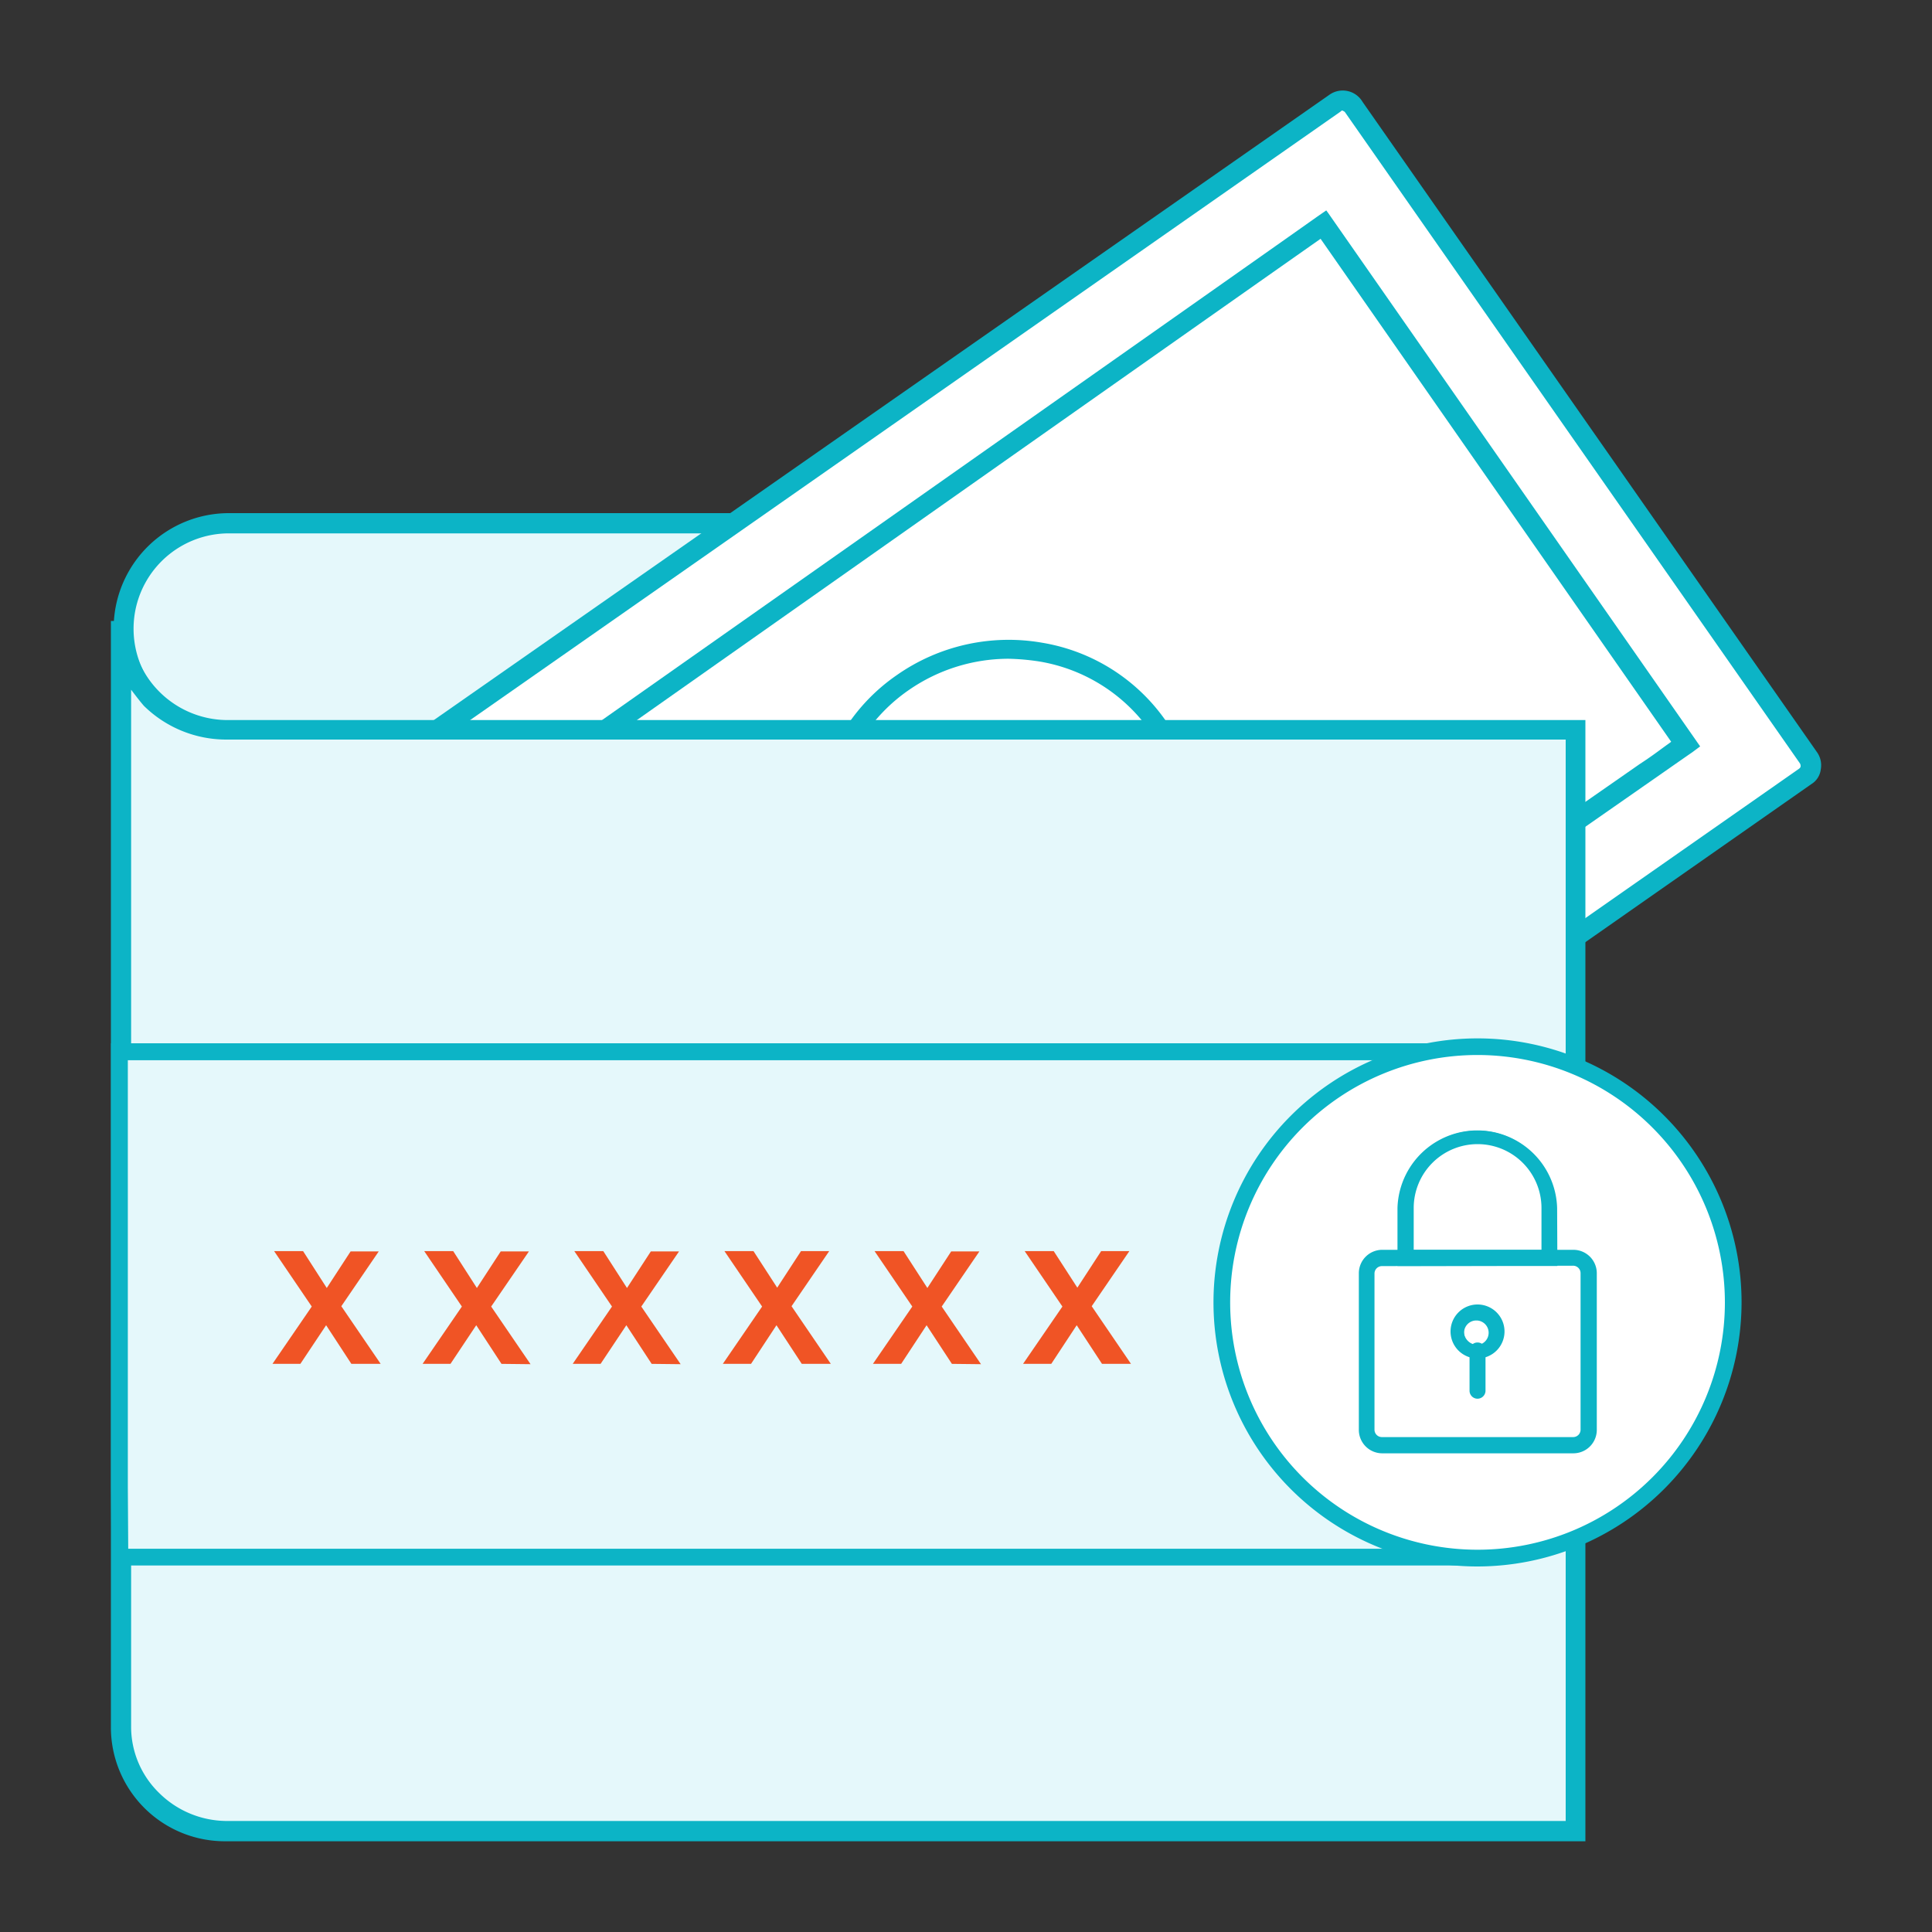
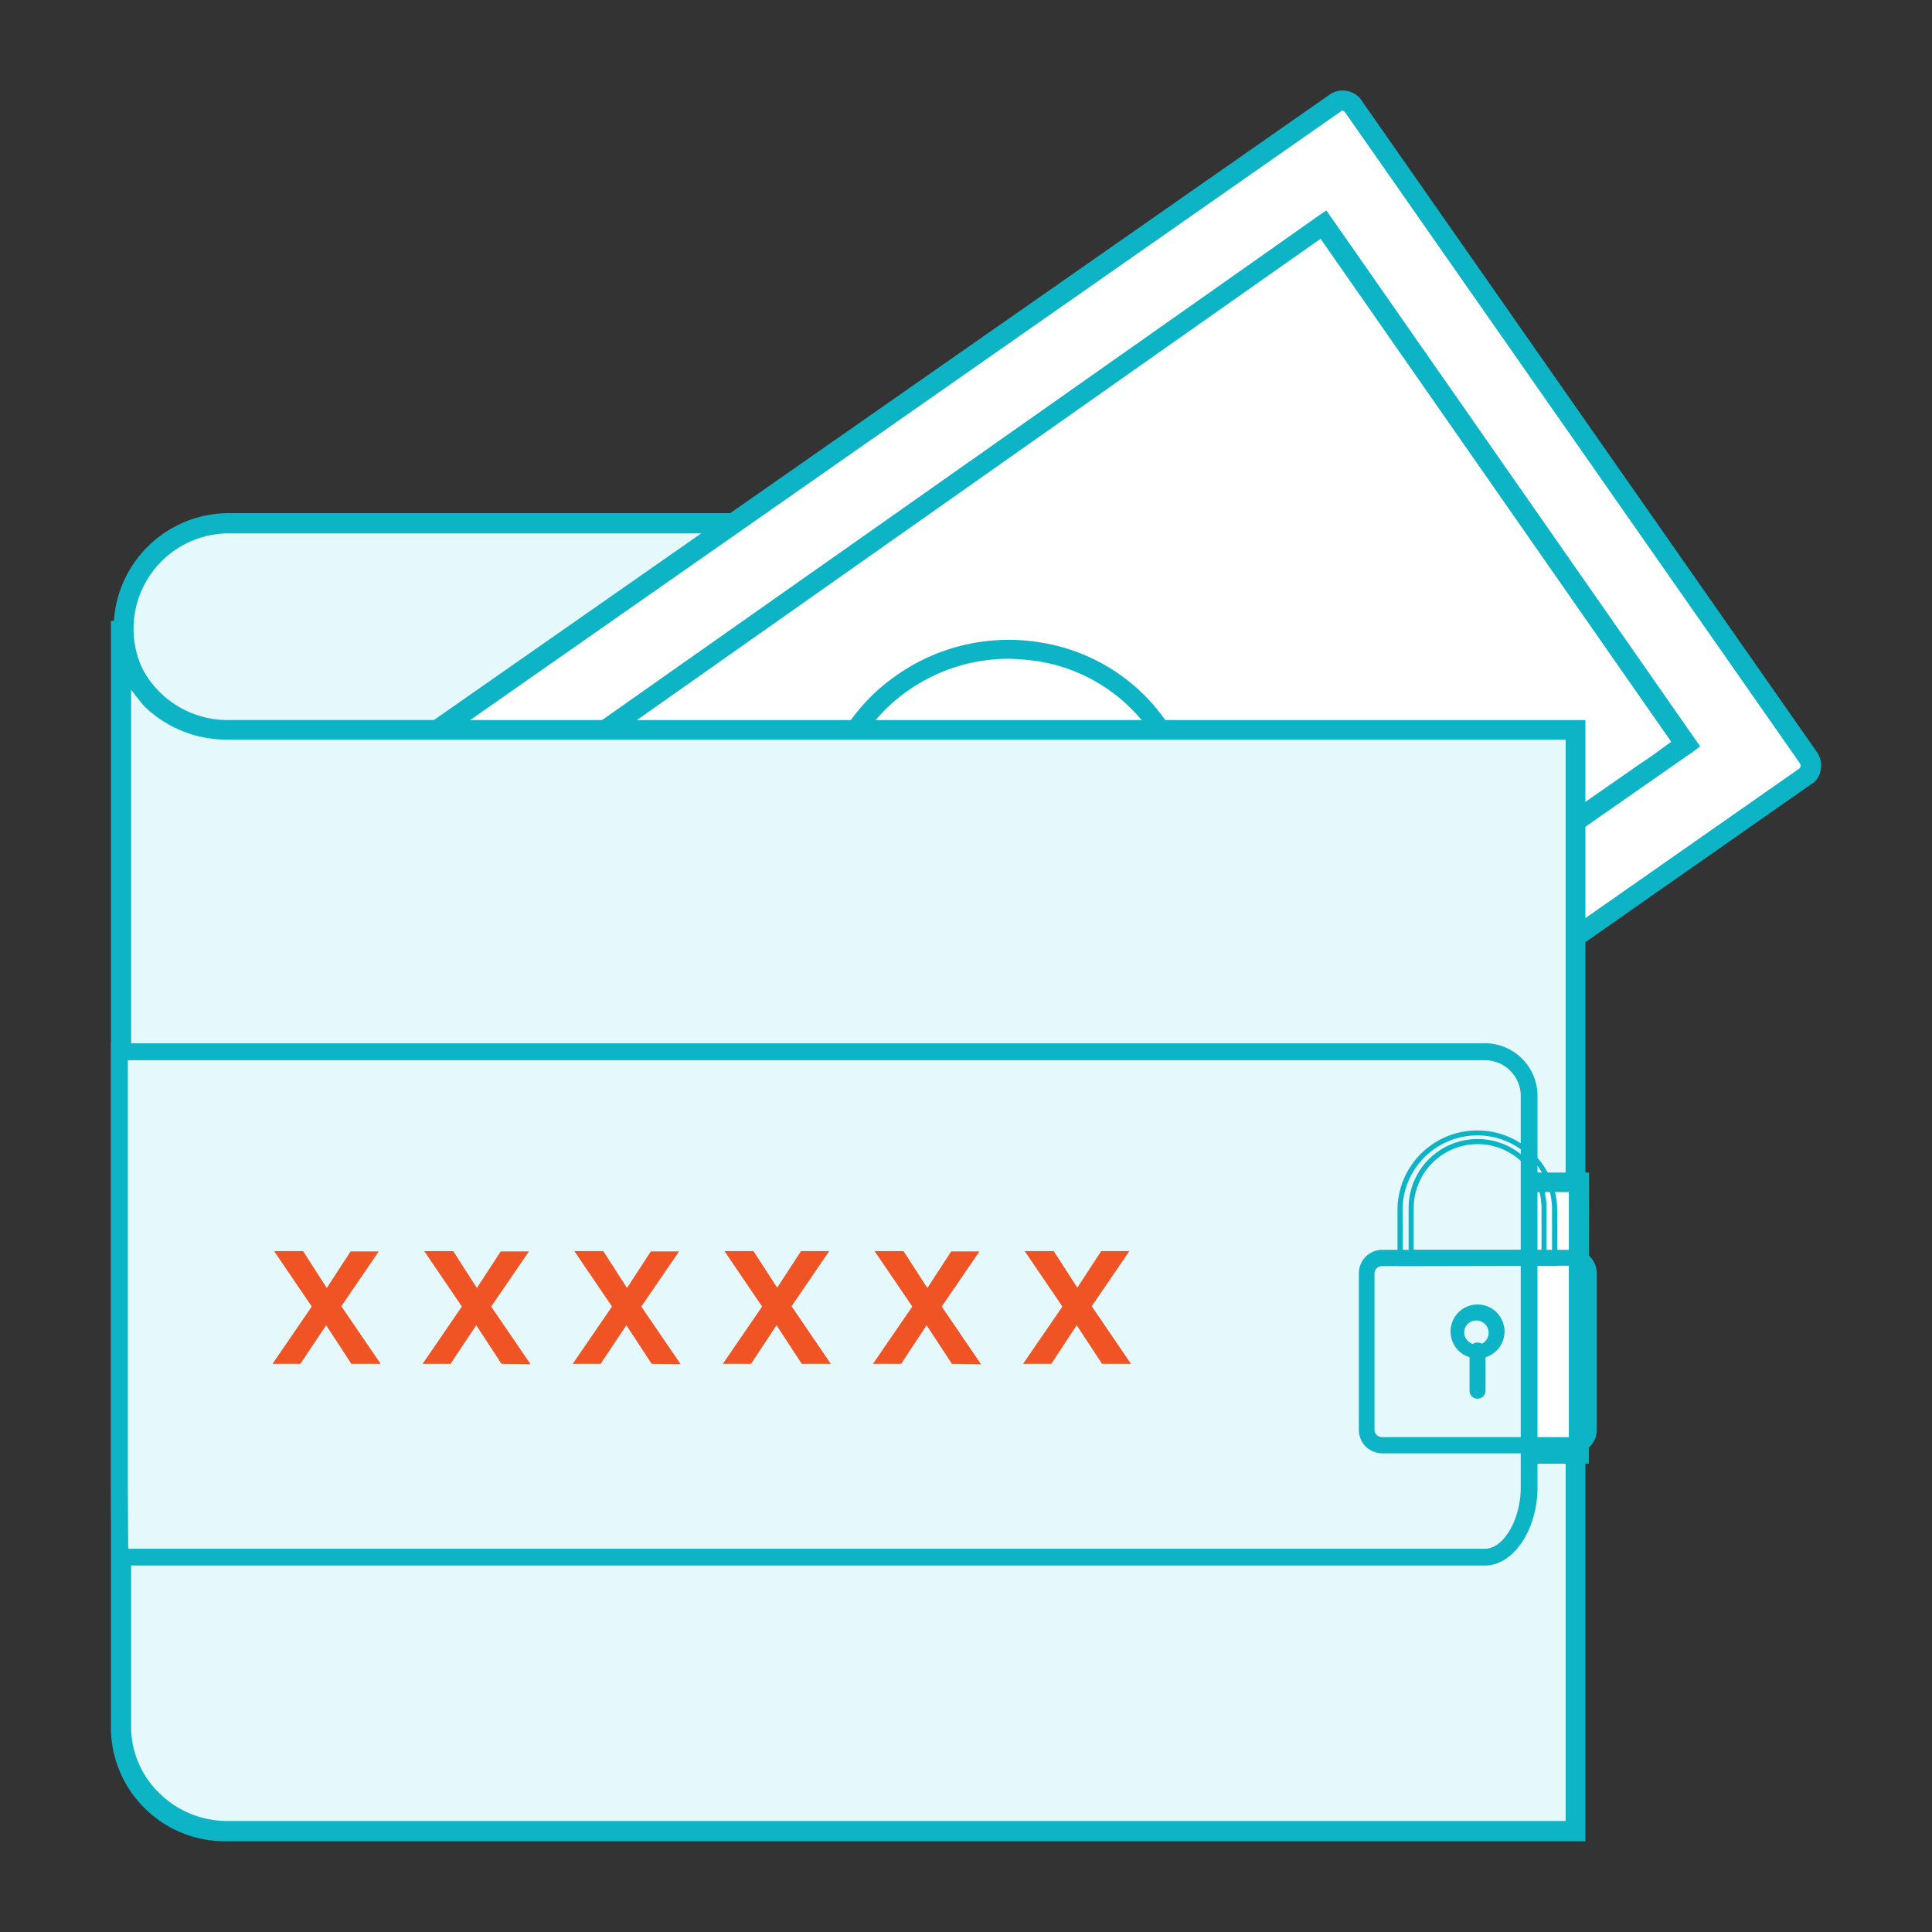
<svg xmlns="http://www.w3.org/2000/svg" id="Layer_2" data-name="Layer 2" viewBox="0 0 300 300">
  <rect x="0" y="0" width="300" height="300" fill="#333333" stroke="none" />
  <defs>
    <style>.cls-1{fill:#0cb4c6;}.cls-2{fill:#e5f8fb;}.cls-3{fill:#fff;}.cls-4{fill:#f05425;}</style>
  </defs>
-   <path class="cls-1" d="M218,114.43H35.55a16.86,16.86,0,1,1,0-33.71H217.92v33.71ZM35.55,81.77a15.81,15.81,0,0,0,0,31.62H217V81.77Z" />
+   <path class="cls-1" d="M218,114.43H35.55a16.86,16.86,0,1,1,0-33.71H217.92v33.71Za15.81,15.81,0,0,0,0,31.62H217V81.77Z" />
  <path class="cls-2" d="M217.51,81.25V114h-182a16.34,16.34,0,0,1,0-32.67l182-.1Z" />
  <path class="cls-1" d="M218.55,115h-183a17.38,17.38,0,0,1,0-34.76h182.9V115Zm-183-32.67a15.34,15.34,0,0,0,0,30.68H216.46V82.29Z" />
  <path class="cls-1" d="M218.55,115.48h-183a17.9,17.9,0,0,1,0-35.8H219V115h-.42Zm-183-34.76a16.86,16.86,0,1,0,0,33.71H217.92V80.72ZM217,113.49H35.55a15.86,15.86,0,0,1,0-31.72H217ZM35.55,82.82a14.81,14.81,0,0,0,0,29.62H215.93V82.82Z" />
  <rect class="cls-3" x="50.11" y="67.63" width="213.05" height="123.33" transform="translate(-45.82 113.03) rotate(-34.95)" />
  <path class="cls-3" d="M104.54,243a2.07,2.07,0,0,1-1.78-.95L32.09,140.92a2.16,2.16,0,0,1,.53-2.93L207.35,16.13a2.14,2.14,0,0,1,2.93.52h0L281,117.78a2.16,2.16,0,0,1-.52,2.94L105.8,242.58a2.59,2.59,0,0,1-1.26.42" />
  <path class="cls-1" d="M104.54,244a3.27,3.27,0,0,1-2.62-1.36L31.26,141.55a3.26,3.26,0,0,1,.73-4.4l174.73-122a3.06,3.06,0,0,1,4.29.73l.21.31,70.46,100.82a3.13,3.13,0,0,1,.53,2.3,2.89,2.89,0,0,1-1.26,2L106.43,243.42a3.21,3.21,0,0,1-1.89.62Zm0-2.09a1.57,1.57,0,0,0,.63-.21l174.52-122a1.06,1.06,0,0,0,.42-.73,1.28,1.28,0,0,0-.21-.84L209.23,17.07a2.13,2.13,0,0,0-.62-.42,1.13,1.13,0,0,0-.84.21l-174.42,122a1,1,0,0,0-.31,1.46L103.7,241.43a1.08,1.08,0,0,0,.84.52Z" />
  <path class="cls-1" d="M104.54,244.57a3.68,3.68,0,0,1-3-1.57L30.84,141.86a3.79,3.79,0,0,1,.84-5.13l174.73-122a3.57,3.57,0,0,1,5,.83l.21.32L282.1,116.74a3.52,3.52,0,0,1,.63,2.72,3.11,3.11,0,0,1-1.47,2.3L106.74,243.83A3.9,3.9,0,0,1,104.54,244.57Zm104-229.38a2.85,2.85,0,0,0-1.46.41L32.3,137.57a2.75,2.75,0,0,0-.62,3.67l70.66,101.13a2.75,2.75,0,0,0,2.2,1.15,2.19,2.19,0,0,0,1.57-.52L280.63,120.93a2.84,2.84,0,0,0,1.05-1.68,2.15,2.15,0,0,0-.42-1.88L210.8,16.55l-.2-.32a2.6,2.6,0,0,0-1.68-1Zm-104,227.28a1.58,1.58,0,0,1-1.25-.73L32.62,140.61a1.44,1.44,0,0,1-.21-1.15,1.5,1.5,0,0,1,.73-1.05l174.31-122a1.54,1.54,0,0,1,1.16-.31h.1l.11.1a1.61,1.61,0,0,1,.73.53L280.32,118a1.79,1.79,0,0,1,.31,1.16,2,2,0,0,1-.52,1.15L105.48,242.16A1.65,1.65,0,0,1,104.54,242.47Zm104-225.3c-.1,0-.31,0-.31.11l-174.52,122a.36.36,0,0,0-.21.31c0,.11,0,.31.1.31L104.23,241a.54.54,0,0,0,.42.31c.1,0,.21-.1.42-.1L279.38,119.35c.1-.1.21-.2.21-.31a.75.75,0,0,0-.11-.52L208.82,17.38C208.71,17.28,208.61,17.28,208.5,17.17Z" />
  <path class="cls-3" d="M194.58,43.45l-131.81,92a14.4,14.4,0,0,1-3.56,20h0l39.26,56.22a14.41,14.41,0,0,1,20,3.56h0l131.8-92a14.41,14.41,0,0,1,3.56-20h0L214.57,47a14.4,14.4,0,0,1-20-3.56" />
  <path class="cls-1" d="M118.26,216.72l-.63-.84A13.42,13.42,0,0,0,99,212.53l-.83.63-40-57.27v-1.36h.74a13.31,13.31,0,0,0,3-18.42l-.63-.84.84-.63c1.36-.94,136.42-96,142.8-100.51l.94-.62,57.38,82.39-.84.63c-.42.31-141.86,98.62-143.33,99.67ZM106.74,208a15.48,15.48,0,0,1,12,5.76c5.55-3.88,38.11-26.49,69.73-48.48L255,119c2.93-2,4.5-3.14,5.44-3.77L205.36,36.33c-12.56,8.8-130.13,91.61-141.12,99.36a15.51,15.51,0,0,1-3.56,20l38.1,54.55A15.44,15.44,0,0,1,106.74,208Z" />
  <path class="cls-1" d="M118.15,217.45l-.94-1.25A12.79,12.79,0,0,0,99.31,213l-1.26.94L57.64,156v-2.1h1a12.76,12.76,0,0,0,2.82-17.59l-.94-1.25,1.26-.94c1.78-1.26,141.54-99.57,142.8-100.51l1.36-.94.31.42L264,115.9l-1.26.94c-.21.11-25,17.49-66,45.86-37.69,26.17-76.53,53.29-77.37,53.81Zm-11.51-7.85a13.91,13.91,0,0,1,11.41,6l.31.42.42-.32c.73-.52,39.68-27.64,77.37-53.81,33.71-23.45,65.54-45.54,66-45.86l.42-.31L205.78,34.13l-.52.32c-1.26.94-141,99.35-142.8,100.5l-.42.32.31.42a13.73,13.73,0,0,1-3.14,19.16l-.1.1h-.42v.63l39.57,56.64.42-.32A15.62,15.62,0,0,1,106.64,209.6Zm12,4.92-.32-.42a14.94,14.94,0,0,0-19.26-3.45l-.42.21L60.05,155.47l.42-.31a15.16,15.16,0,0,0,3.45-19.37l-.21-.42.42-.31c9.32-6.6,128.46-90.46,141.13-99.35l.41-.32.32.42,55.38,79.36-.42.31c-.42.21-.84.63-1.46,1-.95.63-2.2,1.57-4,2.72L189,165.52c-14.45,10-29.11,20.21-41.25,28.69-14.45,10-25.44,17.69-28.48,19.79Zm-11.94-7a15.82,15.82,0,0,1,12.14,5.54c3.46-2.4,14.14-9.84,28.06-19.47,12.15-8.48,26.8-18.63,41.25-28.68l66.48-46.28c1.78-1.15,3-2.09,3.87-2.72.42-.31.74-.52,1-.73l-54.44-78.1C190.6,47.22,76.59,127.52,64.86,135.79a16,16,0,0,1-3.56,19.89l37.59,53.71A18.47,18.47,0,0,1,106.74,207.51Z" />
  <path class="cls-3" d="M140.24,106a28.57,28.57,0,1,1-7,39.79,28.67,28.67,0,0,1,7-39.79" />
  <path class="cls-1" d="M156.68,158.93a29.87,29.87,0,0,1-5.24-.42,29.17,29.17,0,0,1-19.05-12.14,29.63,29.63,0,0,1-4.92-22.09,29.17,29.17,0,0,1,12.14-19.06h0a29.62,29.62,0,0,1,22.09-4.92,29.17,29.17,0,0,1,19.06,12.14,29.55,29.55,0,0,1-7.33,41.15A29.25,29.25,0,0,1,156.68,158.93Zm-.11-57.16a27.57,27.57,0,0,0-15.7,4.92h0a26.87,26.87,0,0,0-11.31,17.79A27.39,27.39,0,0,0,134.07,145a26.81,26.81,0,0,0,17.79,11.31,27.48,27.48,0,0,0,27.33-42.82,26.84,26.84,0,0,0-17.8-11.3A37.34,37.34,0,0,0,156.57,101.77Z" />
  <path class="cls-1" d="M156.68,159.45a27.81,27.81,0,0,1-5.34-.42A29.19,29.19,0,0,1,132,146.68a30.21,30.21,0,0,1-5-22.51A29.19,29.19,0,0,1,139.3,104.8a30.26,30.26,0,0,1,22.51-5,29.23,29.23,0,0,1,19.37,12.35A30.06,30.06,0,0,1,173.74,154,29.5,29.5,0,0,1,156.68,159.45Zm-.11-59a29.05,29.05,0,0,0-16.64,5.23A28.63,28.63,0,0,0,128,124.38a29.07,29.07,0,0,0,4.82,21.67A28.63,28.63,0,0,0,151.55,158a26.41,26.41,0,0,0,5.13.41,28.39,28.39,0,0,0,16.44-5.23,29.13,29.13,0,0,0,7.22-40.41,28.67,28.67,0,0,0-18.74-11.94A27.53,27.53,0,0,0,156.57,100.41Zm.21,56.84a24.89,24.89,0,0,1-4.92-.42,27.13,27.13,0,0,1-18.11-11.51,27.94,27.94,0,0,1-4.61-20.94,27.17,27.17,0,0,1,11.52-18.11,28.16,28.16,0,0,1,16-5,40.68,40.68,0,0,1,4.92.42,27.17,27.17,0,0,1,18.11,11.52,27.65,27.65,0,0,1,4.61,20.94,27.89,27.89,0,0,1-27.54,23.13Zm-.21-55a27.25,27.25,0,0,0-15.39,4.82,26.3,26.3,0,0,0-11.09,17.48,26.65,26.65,0,0,0,4.39,20.1A26.34,26.34,0,0,0,152,155.79,26.86,26.86,0,0,0,183.17,134a27.14,27.14,0,0,0-4.4-20.2,26.28,26.28,0,0,0-17.48-11.1A36,36,0,0,0,156.57,102.29Z" />
  <path class="cls-4" d="M97.84,157.46a10.6,10.6,0,1,1-2.62,14.76,10.58,10.58,0,0,1,2.62-14.76" />
  <path class="cls-1" d="M35.55,285.5a16.63,16.63,0,0,1-11.83-4.92,16.87,16.87,0,0,1-4.92-11.93V97.58h1.05a15.86,15.86,0,0,0,15.8,15.81h210v172H35.55ZM19.74,103.44V268.65a16.14,16.14,0,0,0,4.61,11.2,15.68,15.68,0,0,0,11.09,4.6H244.62v-170H35.55A16.85,16.85,0,0,1,19.74,103.44Z" />
  <path class="cls-2" d="M244.72,113.38v171H35.12A16.35,16.35,0,0,1,18.79,268h0V96.94a16.35,16.35,0,0,0,16.33,16.33h0Z" />
  <path class="cls-1" d="M35.12,285.39a17.34,17.34,0,0,1-17.37-17.28V96.94h2.09a15.46,15.46,0,0,0,15.28,15.39H245.66V285.39ZM19.84,105.21V268a14.86,14.86,0,0,0,4.5,10.78,15.46,15.46,0,0,0,10.78,4.5H243.67v-169H35.12a17.35,17.35,0,0,1-12.35-5.13A15.52,15.52,0,0,1,19.84,105.21Z" />
  <path class="cls-1" d="M246.18,285.91H35.12a17.7,17.7,0,0,1-17.9-17.8V96.42h3.14v.52a15,15,0,0,0,14.76,14.87H246.18ZM18.27,97.46V268.11a17,17,0,0,0,16.85,16.75h210v-172h-210a16,16,0,0,1-15.8-15.39ZM244.2,283.82H35.12A16,16,0,0,1,24,279.21,15.4,15.4,0,0,1,19.32,268V103l.94,2a16.07,16.07,0,0,0,2.82,3.88,16.76,16.76,0,0,0,11.94,5H244.2ZM20.36,107.1V268a14.33,14.33,0,0,0,4.3,10.36,15,15,0,0,0,10.46,4.4h208V114.84h-208a18.25,18.25,0,0,1-12.77-5.23C21.62,108.77,21,107.93,20.36,107.1Z" />
  <path class="cls-3" d="M183,183.64a21,21,0,1,0,0,42.08h62.18V183.64Z" />
  <path class="cls-1" d="M245.77,226.35H183a21.73,21.73,0,1,1,0-43.45h62.81ZM183,184.26A20.37,20.37,0,0,0,183,225h61.56V184.26Z" />
  <path class="cls-1" d="M246.19,226.77H183a22.09,22.09,0,0,1,0-44.18h63.23ZM183,184.58a20,20,0,1,0,0,40H244.1v-40Z" />
  <path class="cls-1" d="M246.71,227.29H183a22.61,22.61,0,1,1,0-45.22h63.75ZM183,183.11a21.57,21.57,0,0,0,0,43.14h62.71V183.11Zm61.66,42H183a20.52,20.52,0,0,1,0-41h61.66ZM183,185.1a19.48,19.48,0,1,0,0,39h60.61v-39Z" />
  <path class="cls-3" d="M177.9,195.93a10.6,10.6,0,1,1-2.62,14.77,10.7,10.7,0,0,1,2.62-14.77" />
  <path class="cls-1" d="M184.07,216.35a14.8,14.8,0,0,1-2.09-.21,11.36,11.36,0,0,1-7.54-4.82,11.14,11.14,0,0,1-1.88-8.69,11.35,11.35,0,0,1,4.81-7.53h0a11.7,11.7,0,0,1,16.23,2.82,11.16,11.16,0,0,1,1.88,8.69,11.35,11.35,0,0,1-4.81,7.54A11.06,11.06,0,0,1,184.07,216.35Zm-5.55-19.58a9.9,9.9,0,0,0-4,6.18,9.53,9.53,0,0,0,1.57,7.12,9.91,9.91,0,0,0,6.17,4,9.55,9.55,0,0,0,7.12-1.57,9.88,9.88,0,0,0,4-6.18,9.52,9.52,0,0,0-1.57-7.12,9.68,9.68,0,0,0-13.3-2.41Z" />
  <path class="cls-1" d="M184.07,216.87a9.92,9.92,0,0,1-1.88-.21H182a11.44,11.44,0,0,1-7.85-5,11.75,11.75,0,0,1-2-9.11,11.44,11.44,0,0,1,5-7.85,12.2,12.2,0,0,1,17,2.93,11.84,11.84,0,0,1,2,9.11,11.46,11.46,0,0,1-5,7.85A12.46,12.46,0,0,1,184.07,216.87Zm0-23.34a11.12,11.12,0,0,0-6.38,2,10.93,10.93,0,0,0-4.61,7.22,10.6,10.6,0,0,0,1.78,8.27,11,11,0,0,0,7.22,4.61h.21a9.72,9.72,0,0,0,8.06-1.89,11.19,11.19,0,0,0,2.83-15.49A11.3,11.3,0,0,0,184.07,193.53Zm-.1,21.14a10.63,10.63,0,0,1-1.78-.1,10.27,10.27,0,0,1-6.49-4.19,10.52,10.52,0,0,1-1.68-7.54,10.37,10.37,0,0,1,4.19-6.49h0a10.19,10.19,0,0,1,14,2.52,10.53,10.53,0,0,1,1.67,7.53,10.27,10.27,0,0,1-4.18,6.49A10.09,10.09,0,0,1,184,214.67Zm-5.13-17.48a9.76,9.76,0,0,0-3.77,5.86,8.81,8.81,0,0,0,1.46,6.7,9.78,9.78,0,0,0,5.87,3.77,8.82,8.82,0,0,0,6.7-1.46,9.84,9.84,0,0,0,3.77-5.87,8.83,8.83,0,0,0-1.47-6.7A9.16,9.16,0,0,0,178.84,197.19Z" />
  <path class="cls-2" d="M18.55,231V163.33h212a6.85,6.85,0,0,1,6.85,6.85V231c0,5.61-3.07,10.84-6.85,10.84h-212Z" />
  <path class="cls-1" d="M230.59,243.09H17.32L17.24,231V162H230.59a8.16,8.16,0,0,1,8.15,8.15V231C238.74,237.53,235,243.09,230.59,243.09Zm-210.68-2.6H230.59c2.9,0,5.55-4.54,5.55-9.54V170.18a5.56,5.56,0,0,0-5.55-5.55H19.85V231Z" />
  <path class="cls-4" d="M54.56,211.78l-3.92-6-4,6H42.31l6.1-8.9-5.85-8.61h4.5L50.74,200l3.7-5.68h4.37L53,202.83l6.11,8.95Z" />
  <path class="cls-4" d="M77.87,211.78l-3.92-6-4,6H65.62l6.1-8.9-5.85-8.61h4.5L74.05,200l3.7-5.68h4.38l-5.86,8.56,6.11,8.95Z" />
  <path class="cls-4" d="M101.19,211.78l-3.93-6-4,6H88.93l6.1-8.9-5.85-8.61h4.5L97.36,200l3.7-5.68h4.38l-5.86,8.56,6.11,8.95Z" />
  <path class="cls-4" d="M124.5,211.78l-3.93-6-3.95,6h-4.38l6.1-8.9-5.85-8.61H117l3.68,5.68,3.7-5.68h4.38l-5.85,8.56,6.1,8.95Z" />
  <path class="cls-4" d="M147.81,211.78l-3.93-6-3.95,6h-4.38l6.11-8.9-5.86-8.61h4.5L144,200l3.7-5.68h4.38l-5.85,8.56,6.1,8.95Z" />
  <path class="cls-4" d="M171.12,211.78l-3.93-6-3.95,6h-4.38l6.11-8.9-5.86-8.61h4.51l3.67,5.68,3.7-5.68h4.38l-5.85,8.56,6.1,8.95Z" />
-   <circle class="cls-3" cx="229.43" cy="202.23" r="39.71" />
-   <path class="cls-1" d="M229.43,243.24a41,41,0,1,1,41-41A41.06,41.06,0,0,1,229.43,243.24Zm0-79.42a38.41,38.41,0,1,0,38.41,38.41A38.45,38.45,0,0,0,229.43,163.82Z" />
-   <path class="cls-1" d="M241.44,196.18h-24v-8.61a12,12,0,0,1,24,0Zm-22.31-1.69h20.62v-6.92a10.31,10.31,0,0,0-20.62,0h0Z" />
  <path class="cls-1" d="M241.83,196.58H217v-9a12.4,12.4,0,0,1,24.79,0Zm-24-.79H241v-8.22a11.61,11.61,0,0,0-23.21,0Zm22.32-.91H218.73v-7.31a10.7,10.7,0,0,1,10.71-10.7h0a10.7,10.7,0,0,1,10.71,10.7Zm-20.63-.79h19.84v-6.52a9.92,9.92,0,0,0-9.92-9.91h0a9.92,9.92,0,0,0-9.92,9.91Z" />
  <path class="cls-1" d="M244.27,225.28H214.59a3.25,3.25,0,0,1-3.24-3.24v-24.3a3.25,3.25,0,0,1,3.24-3.24h29.68a3.24,3.24,0,0,1,3.24,3.24h0V222a3.24,3.24,0,0,1-3.24,3.24Zm-29.68-29.09a1.54,1.54,0,0,0-1.55,1.55h0V222a1.55,1.55,0,0,0,1.55,1.55h29.68a1.55,1.55,0,0,0,1.55-1.55h0v-24.3a1.54,1.54,0,0,0-1.55-1.55H214.59Z" />
  <path class="cls-1" d="M244.27,225.67H214.59A3.64,3.64,0,0,1,211,222v-24.3a3.64,3.64,0,0,1,3.63-3.63h29.68a3.64,3.64,0,0,1,3.64,3.63V222A3.64,3.64,0,0,1,244.27,225.67ZM214.59,194.9a2.85,2.85,0,0,0-2.84,2.84V222a2.85,2.85,0,0,0,2.84,2.84h29.68a2.85,2.85,0,0,0,2.85-2.84v-24.3a2.85,2.85,0,0,0-2.85-2.84ZM244.27,224H214.59a2,2,0,0,1-2-1.94v-24.3a2,2,0,0,1,2-2h29.68a2,2,0,0,1,1.95,2V222A2,2,0,0,1,244.27,224Zm-29.68-27.4a1.16,1.16,0,0,0-1.16,1.16V222a1.15,1.15,0,0,0,1.16,1.15h29.68a1.15,1.15,0,0,0,1.16-1.15v-24.3a1.16,1.16,0,0,0-1.16-1.16Z" />
  <path class="cls-1" d="M229.43,210.55a3.79,3.79,0,1,1,3.79-3.79A3.79,3.79,0,0,1,229.43,210.55Zm0-5.94a2.11,2.11,0,1,0,2.1,2.1h0a2.11,2.11,0,0,0-2.1-2.06Z" />
  <path class="cls-1" d="M229.43,210.94h0a4.19,4.19,0,1,1,4.19-4.18A4.19,4.19,0,0,1,229.43,210.94Zm0-7.58a3.4,3.4,0,1,0,3.39,3.4A3.4,3.4,0,0,0,229.43,203.36Zm0,5.85a2.5,2.5,0,1,1,0-5h.39v.07a2.47,2.47,0,0,1-.39,4.92Zm-.37-4.16a1.91,1.91,0,1,0,.37,0Z" />
  <path class="cls-1" d="M229.43,216.8a.85.85,0,0,1-.85-.85V209.7a.85.85,0,0,1,1.7,0V216A.85.85,0,0,1,229.43,216.8Z" />
  <path class="cls-1" d="M229.43,217.19a1.24,1.24,0,0,1-1.24-1.24V209.7a1.24,1.24,0,1,1,2.48,0V216A1.25,1.25,0,0,1,229.43,217.19Zm0-7.94a.45.45,0,0,0-.45.45V216a.45.45,0,0,0,.9,0V209.7A.45.45,0,0,0,229.43,209.25Z" />
</svg>